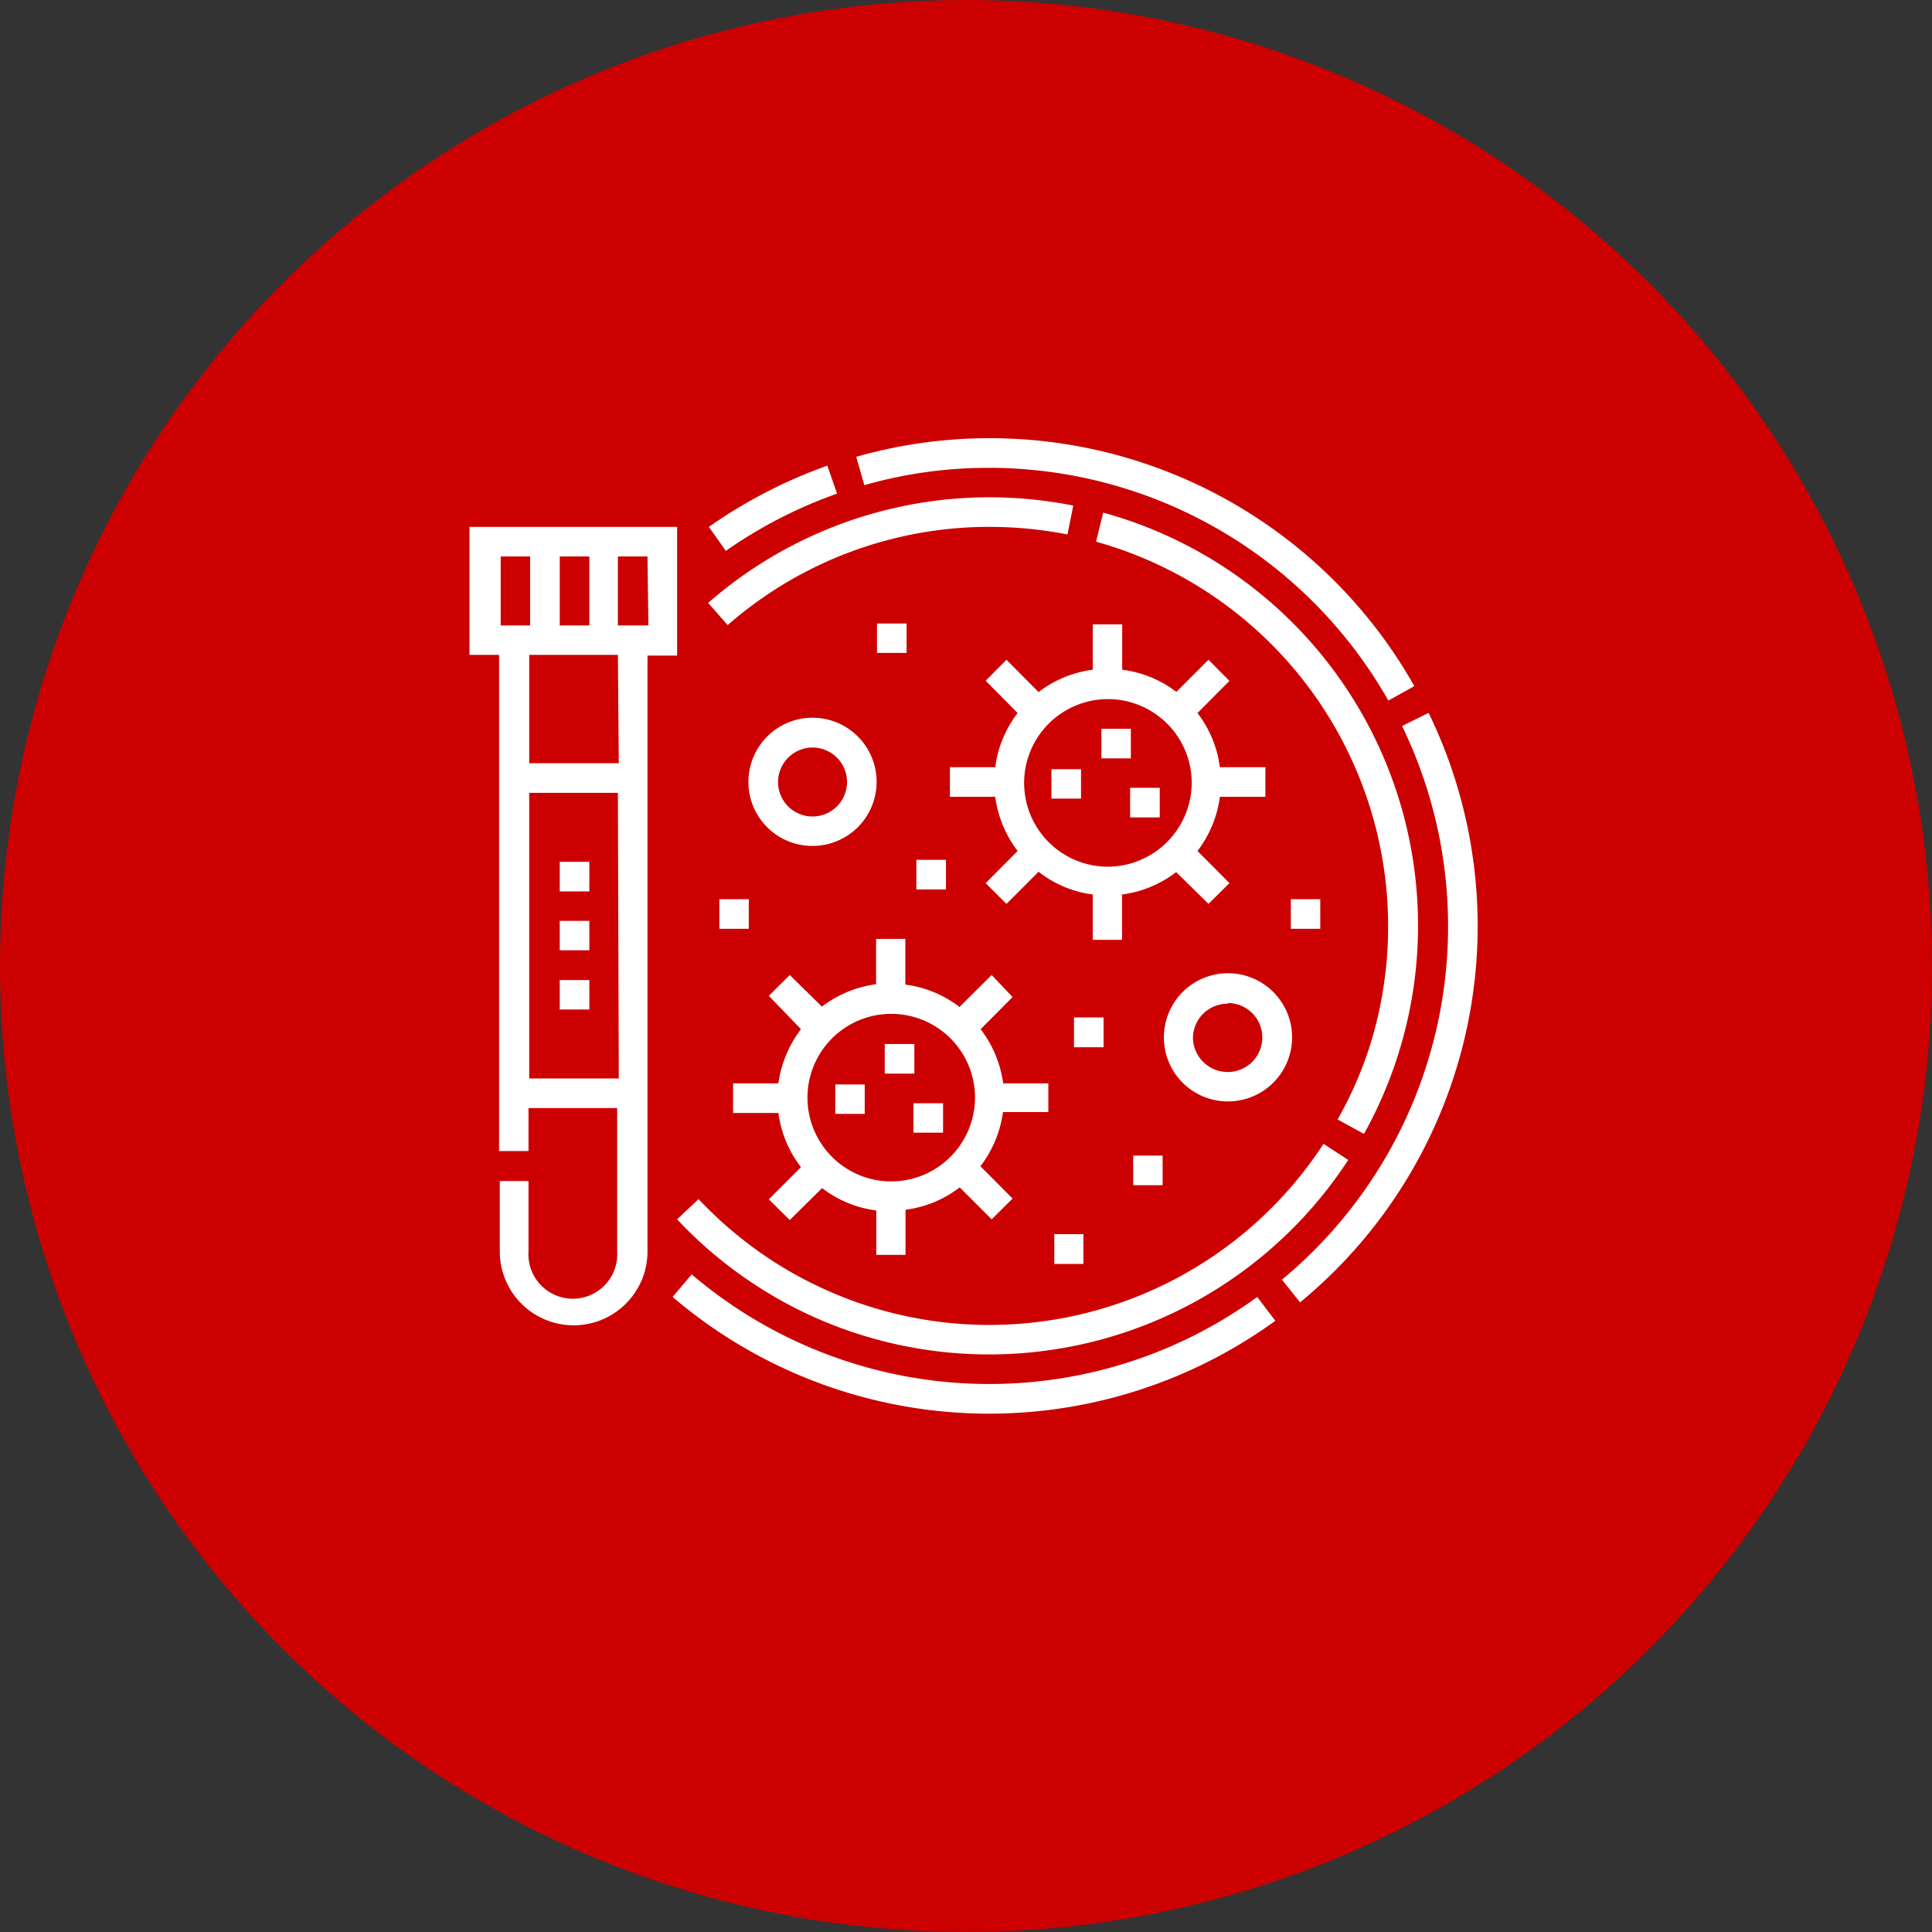
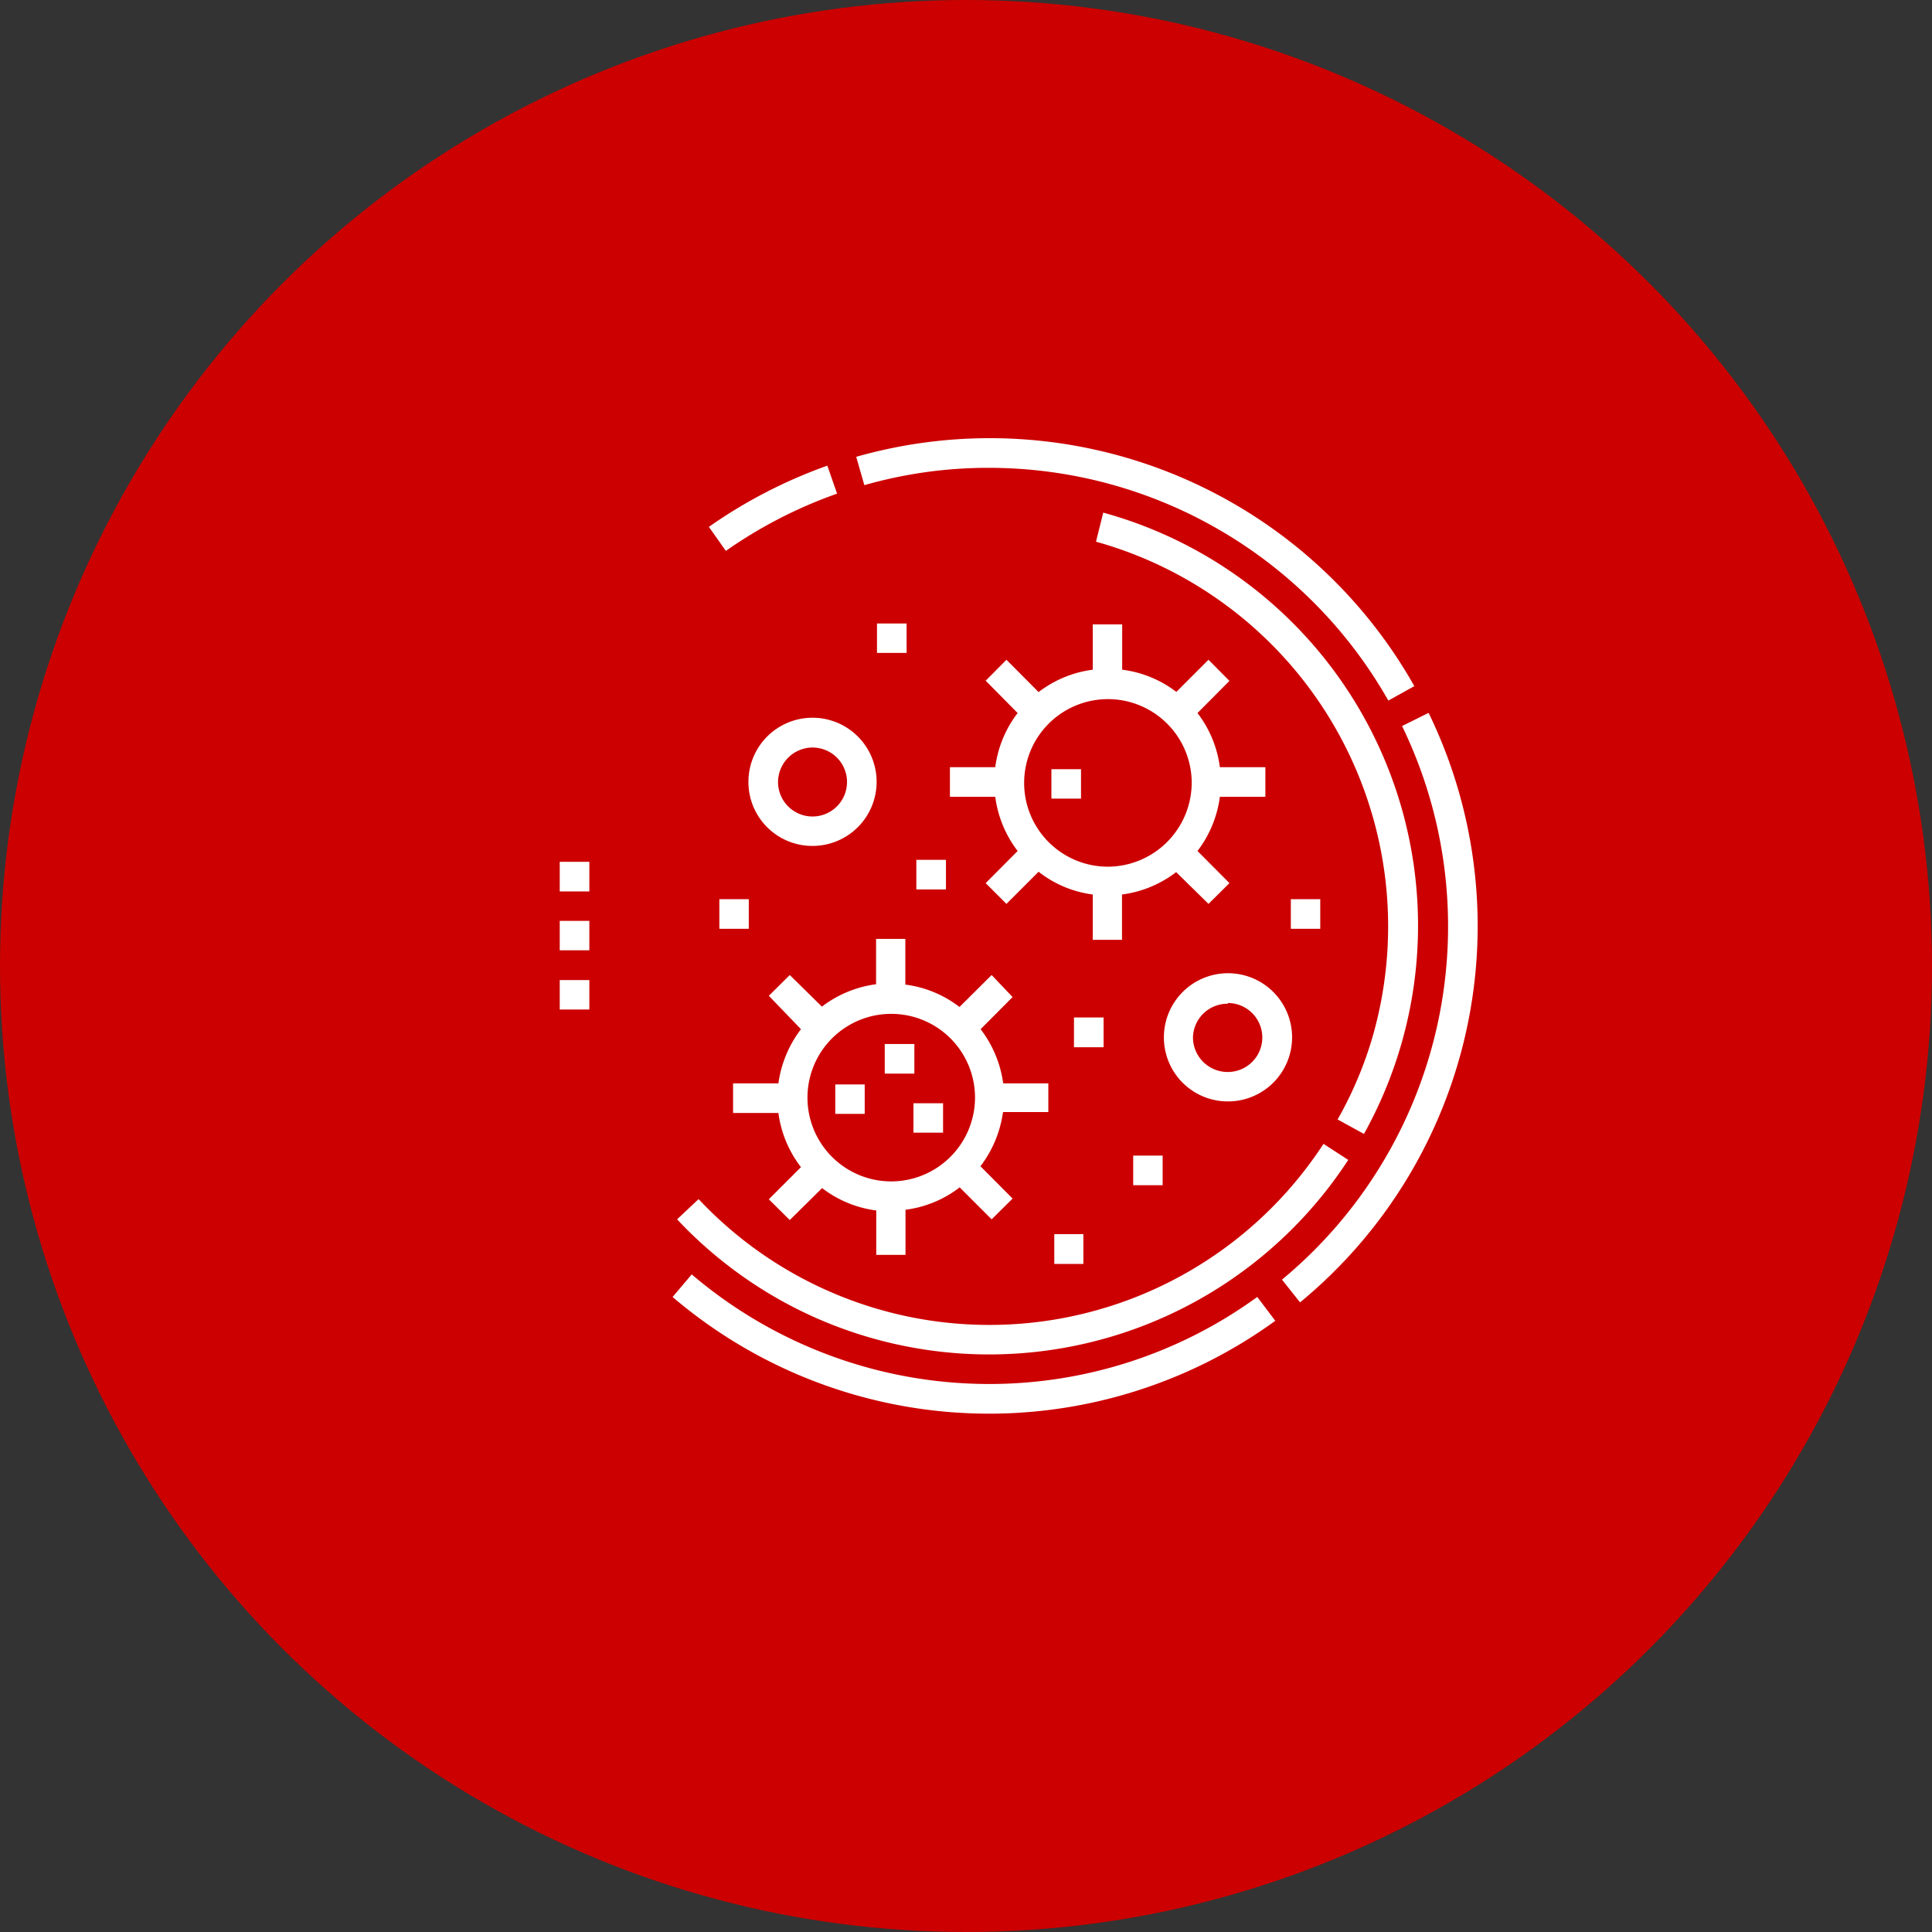
<svg xmlns="http://www.w3.org/2000/svg" viewBox="0 0 107 107">
  <rect x="0" y="0" width="107" height="107" fill="#333333" stroke="none" />
  <defs>
    <style>.cls-1{fill:#c00;}.cls-2{fill:#fff;}</style>
  </defs>
  <title>Element 7</title>
  <g id="Ebene_2" data-name="Ebene 2">
    <g id="Ebene_1-2" data-name="Ebene 1">
      <circle class="cls-1" cx="53.5" cy="53.5" r="53.5" />
      <g id="Ebene_2-2" data-name="Ebene 2">
        <g id="_1170px_grid" data-name=" 1170px grid">
-           <path class="cls-2" d="M37.5,29.18H26v7.09h1.64V63.75h1.63V61.37h4.91v7.94a2.46,2.46,0,1,1-4.91,0v-3.9H27.68v3.9a4.09,4.09,0,0,0,8.18,0v-33H37.5ZM31,30.82h1.64v3.82H31Zm-3.27,3.82V30.82h1.63v3.82Zm6.54,25.09H29.31V43.91h4.91Zm0-17.46H29.31v-6h4.91Zm1.64-7.63H34.22V30.82h1.64Z" />
          <path class="cls-2" d="M31,54.28h1.64v1.63H31Z" />
          <path class="cls-2" d="M31,51h1.64v1.63H31Z" />
          <path class="cls-2" d="M31,47.73h1.64v1.64H31Z" />
          <path class="cls-2" d="M45,46.85a3.55,3.55,0,1,0-3.55-3.54h0A3.54,3.54,0,0,0,45,46.85Zm0-5.45a1.91,1.91,0,1,1-1.91,1.91A1.92,1.92,0,0,1,45,41.4Z" />
          <path class="cls-2" d="M68,61a3.55,3.55,0,1,0-3.54-3.56A3.54,3.54,0,0,0,68,61Zm0-5.45a1.91,1.91,0,0,1,0,3.82,1.92,1.92,0,0,1-1.93-1.9v0A1.91,1.91,0,0,1,68,55.59Z" />
          <path class="cls-2" d="M66.93,50.06l1.16-1.15-1.77-1.78a6.27,6.27,0,0,0,1.24-3h2.52V42.49H67.56a6.23,6.23,0,0,0-1.24-3l1.77-1.78-1.16-1.17-1.78,1.78a6.21,6.21,0,0,0-3-1.23V34.58H60.52v2.51a6.23,6.23,0,0,0-3,1.24l-1.78-1.79L54.59,37.7l1.77,1.79a6.23,6.23,0,0,0-1.24,3H52.61v1.64h2.51a6.27,6.27,0,0,0,1.24,3l-1.77,1.78,1.15,1.15,1.78-1.78a6.12,6.12,0,0,0,3,1.26v2.51h1.62V49.54a6.23,6.23,0,0,0,3-1.24ZM61.34,48A4.64,4.64,0,1,1,66,43.31h0A4.66,4.66,0,0,1,61.34,48Z" />
          <path class="cls-2" d="M58.06,61.59V60h-2.5a6.34,6.34,0,0,0-1.25-3l1.77-1.78L54.92,54l-1.78,1.77a6.19,6.19,0,0,0-3-1.24V52H48.52v2.51a6.29,6.29,0,0,0-3,1.24L43.74,54l-1.16,1.15L44.36,57a6.38,6.38,0,0,0-1.25,3H40.6v1.64h2.51a6.24,6.24,0,0,0,1.25,3l-1.78,1.78,1.16,1.15,1.79-1.77a6.23,6.23,0,0,0,3,1.24V69.5h1.62V67a6.19,6.19,0,0,0,3-1.24l1.77,1.77,1.16-1.15L54.3,64.59a6.38,6.38,0,0,0,1.25-3Zm-8.73,3.84A4.64,4.64,0,1,1,54,60.79,4.65,4.65,0,0,1,49.33,65.43Z" />
          <path class="cls-2" d="M50.75,47.62h1.64v1.64H50.75Z" />
          <path class="cls-2" d="M71.49,49.8h1.63v1.64H71.49Z" />
          <path class="cls-2" d="M62.76,64h1.63v1.64H62.76Z" />
          <path class="cls-2" d="M46.36,27.34l-.54-1.55a27.4,27.4,0,0,0-6.56,3.39l.94,1.33A25.49,25.49,0,0,1,46.36,27.34Z" />
          <path class="cls-2" d="M79.1,39.49l-1.45.72A25.41,25.41,0,0,1,71,70.87l1,1.26A27,27,0,0,0,79.13,39.5Z" />
          <path class="cls-2" d="M54.79,76.65a25.4,25.4,0,0,1-16.48-6.07l-1.06,1.25a27,27,0,0,0,33.38,1.32l-1-1.32A25.23,25.23,0,0,1,54.79,76.65Z" />
          <path class="cls-2" d="M54.79,25.91A25.43,25.43,0,0,1,76.89,38.8L78.33,38a27,27,0,0,0-30.91-12.7l.45,1.57A24.91,24.91,0,0,1,54.79,25.91Z" />
          <path class="cls-2" d="M45.21,73a23.75,23.75,0,0,0,29.46-8.76l-1.37-.89a22.09,22.09,0,0,1-34.61,3.06L37.5,67.53A23.73,23.73,0,0,0,45.21,73Z" />
-           <path class="cls-2" d="M54.79,29.18a22.38,22.38,0,0,1,4.33.42l.32-1.6a23.68,23.68,0,0,0-20.22,5.39l1.08,1.23A22,22,0,0,1,54.79,29.18Z" />
          <path class="cls-2" d="M75.54,62.8A23.72,23.72,0,0,0,61.1,28.39L60.7,30A22.12,22.12,0,0,1,76.08,57.2a21.37,21.37,0,0,1-2,4.8Z" />
-           <path class="cls-2" d="M61,40.36h1.63V42H61Z" />
          <path class="cls-2" d="M58.23,42.6h1.64v1.63H58.23Z" />
-           <path class="cls-2" d="M62.59,43.63h1.64v1.64H62.59Z" />
          <path class="cls-2" d="M49,57.82h1.64v1.64H49Z" />
          <path class="cls-2" d="M46.26,60.06h1.63v1.63H46.26Z" />
          <path class="cls-2" d="M50.59,61.1h1.64v1.63H50.59Z" />
          <path class="cls-2" d="M48.57,34.53h1.64v1.63H48.57Z" />
          <path class="cls-2" d="M39.84,49.8h1.63v1.64H39.84Z" />
          <path class="cls-2" d="M59.48,56.35h1.64V58H59.48Z" />
          <path class="cls-2" d="M58.39,68.35H60V70H58.39Z" />
        </g>
      </g>
    </g>
  </g>
</svg>